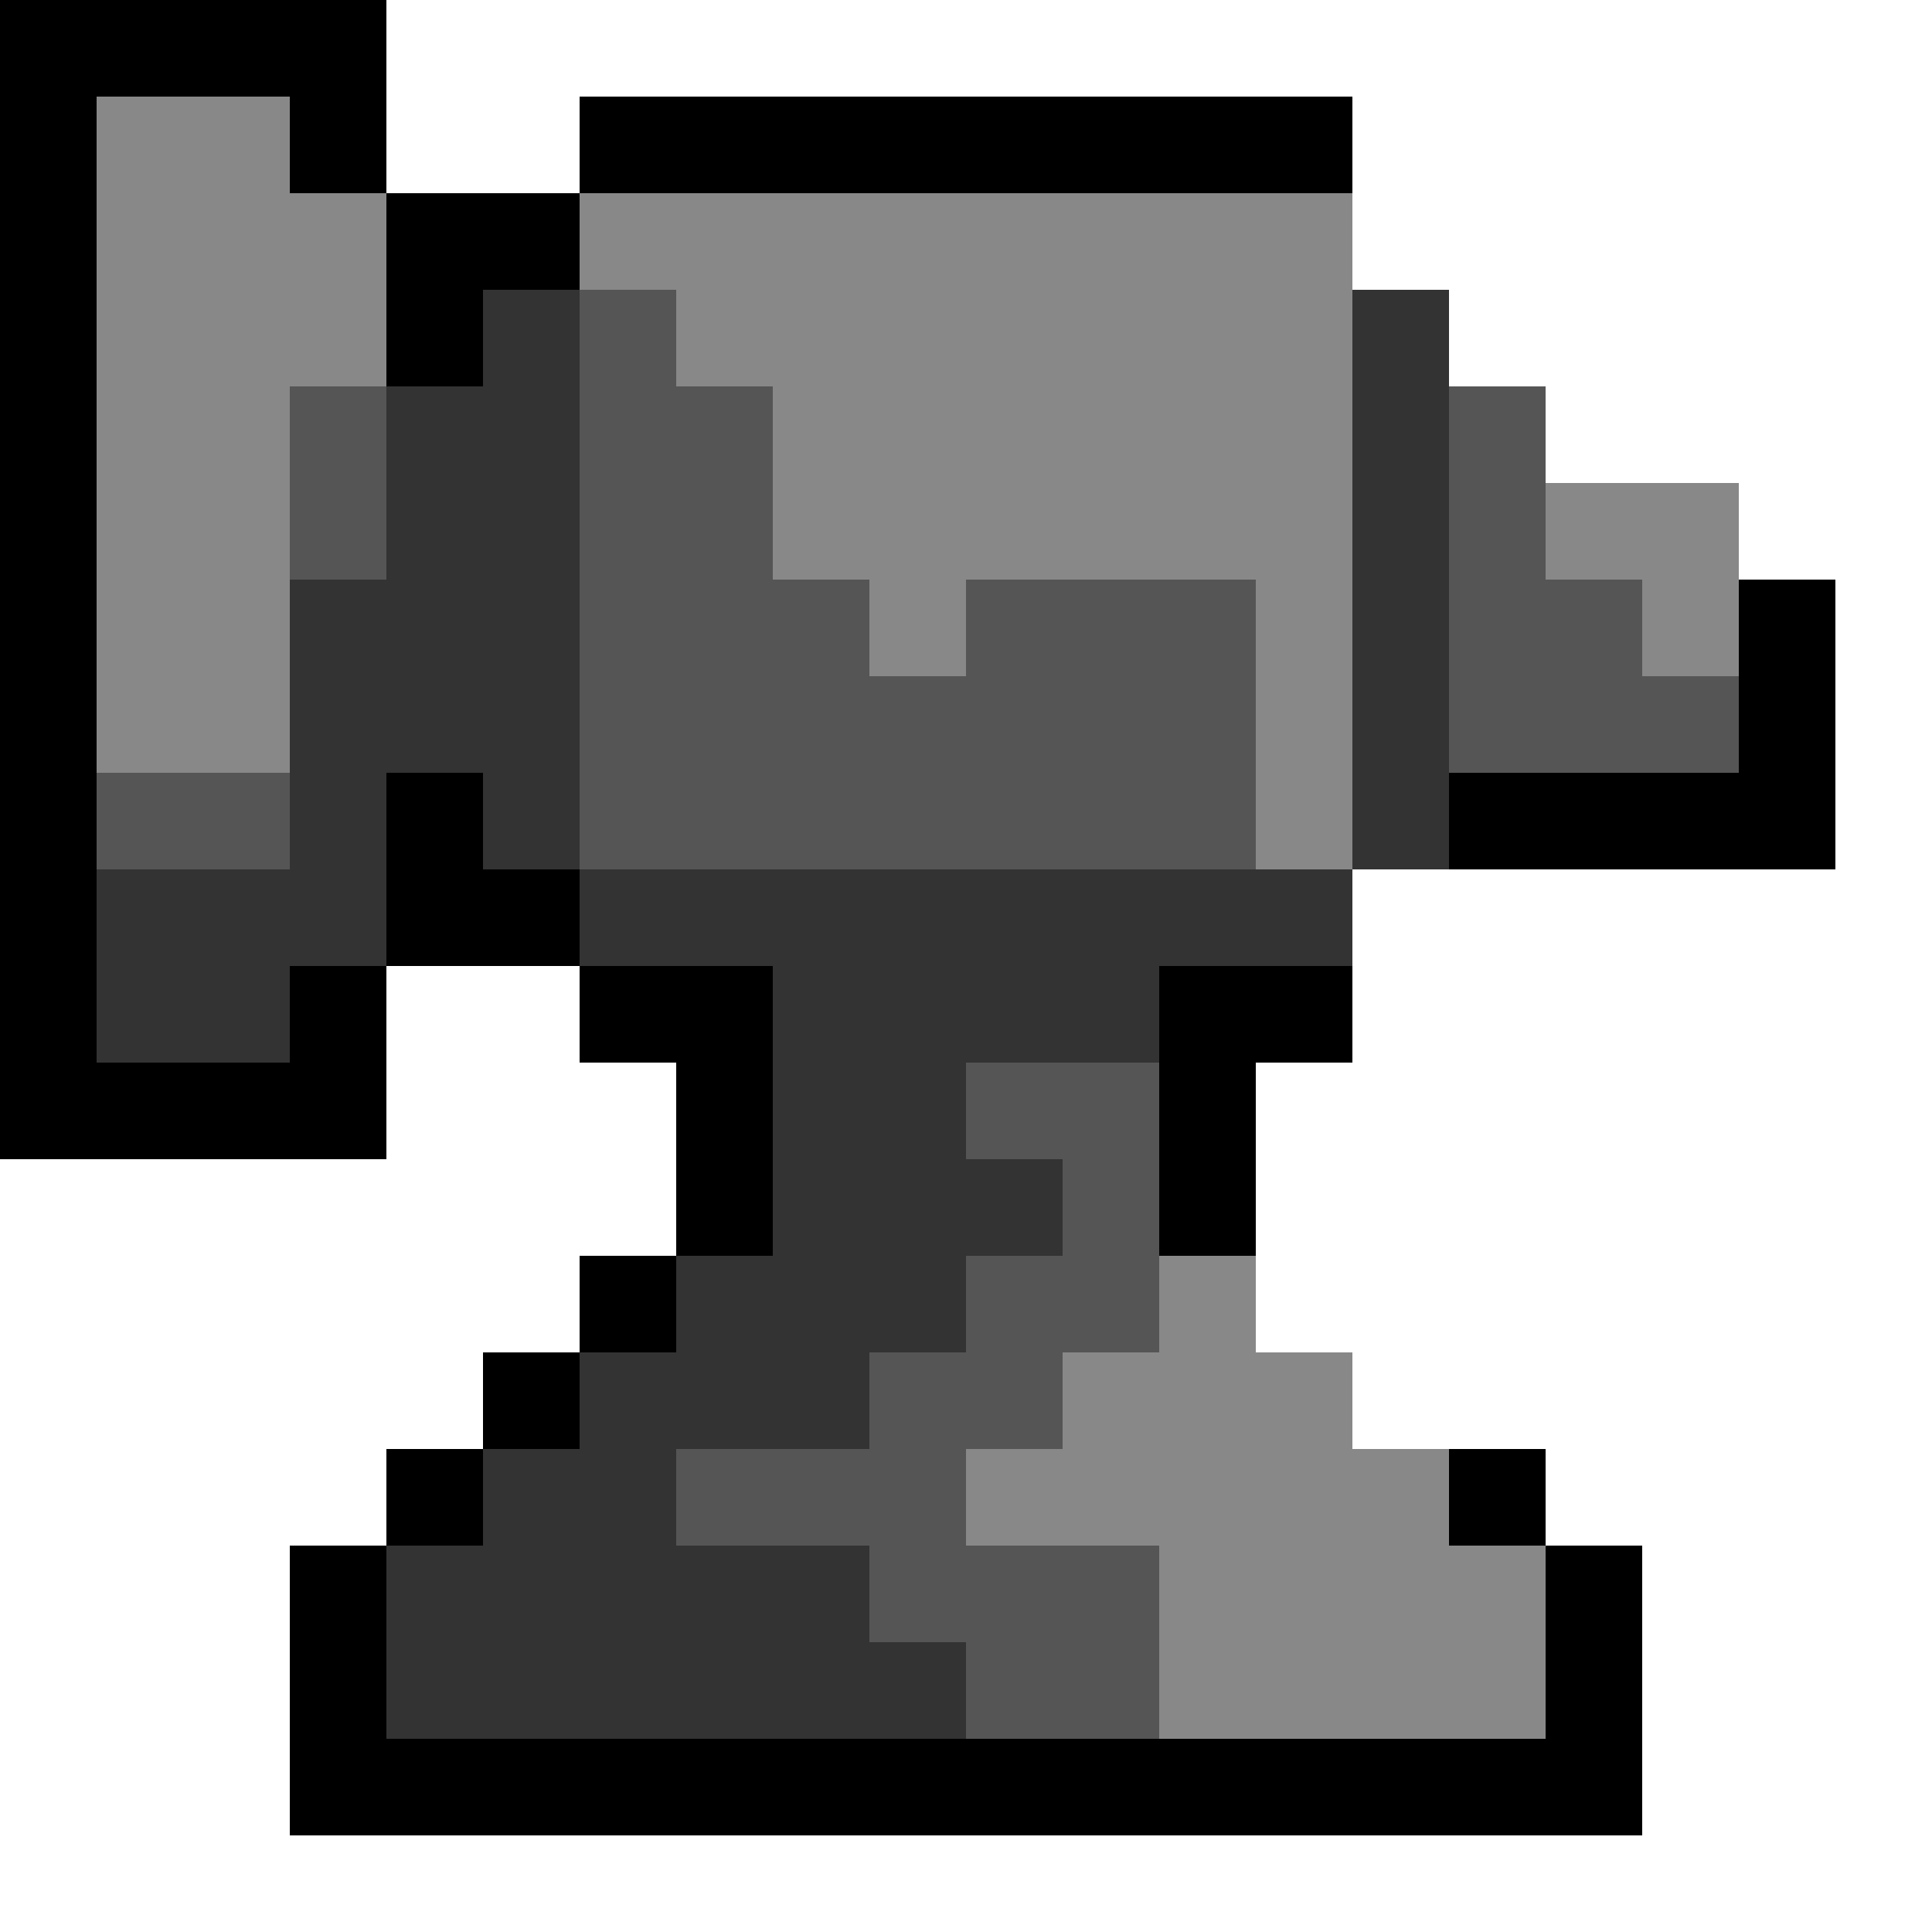
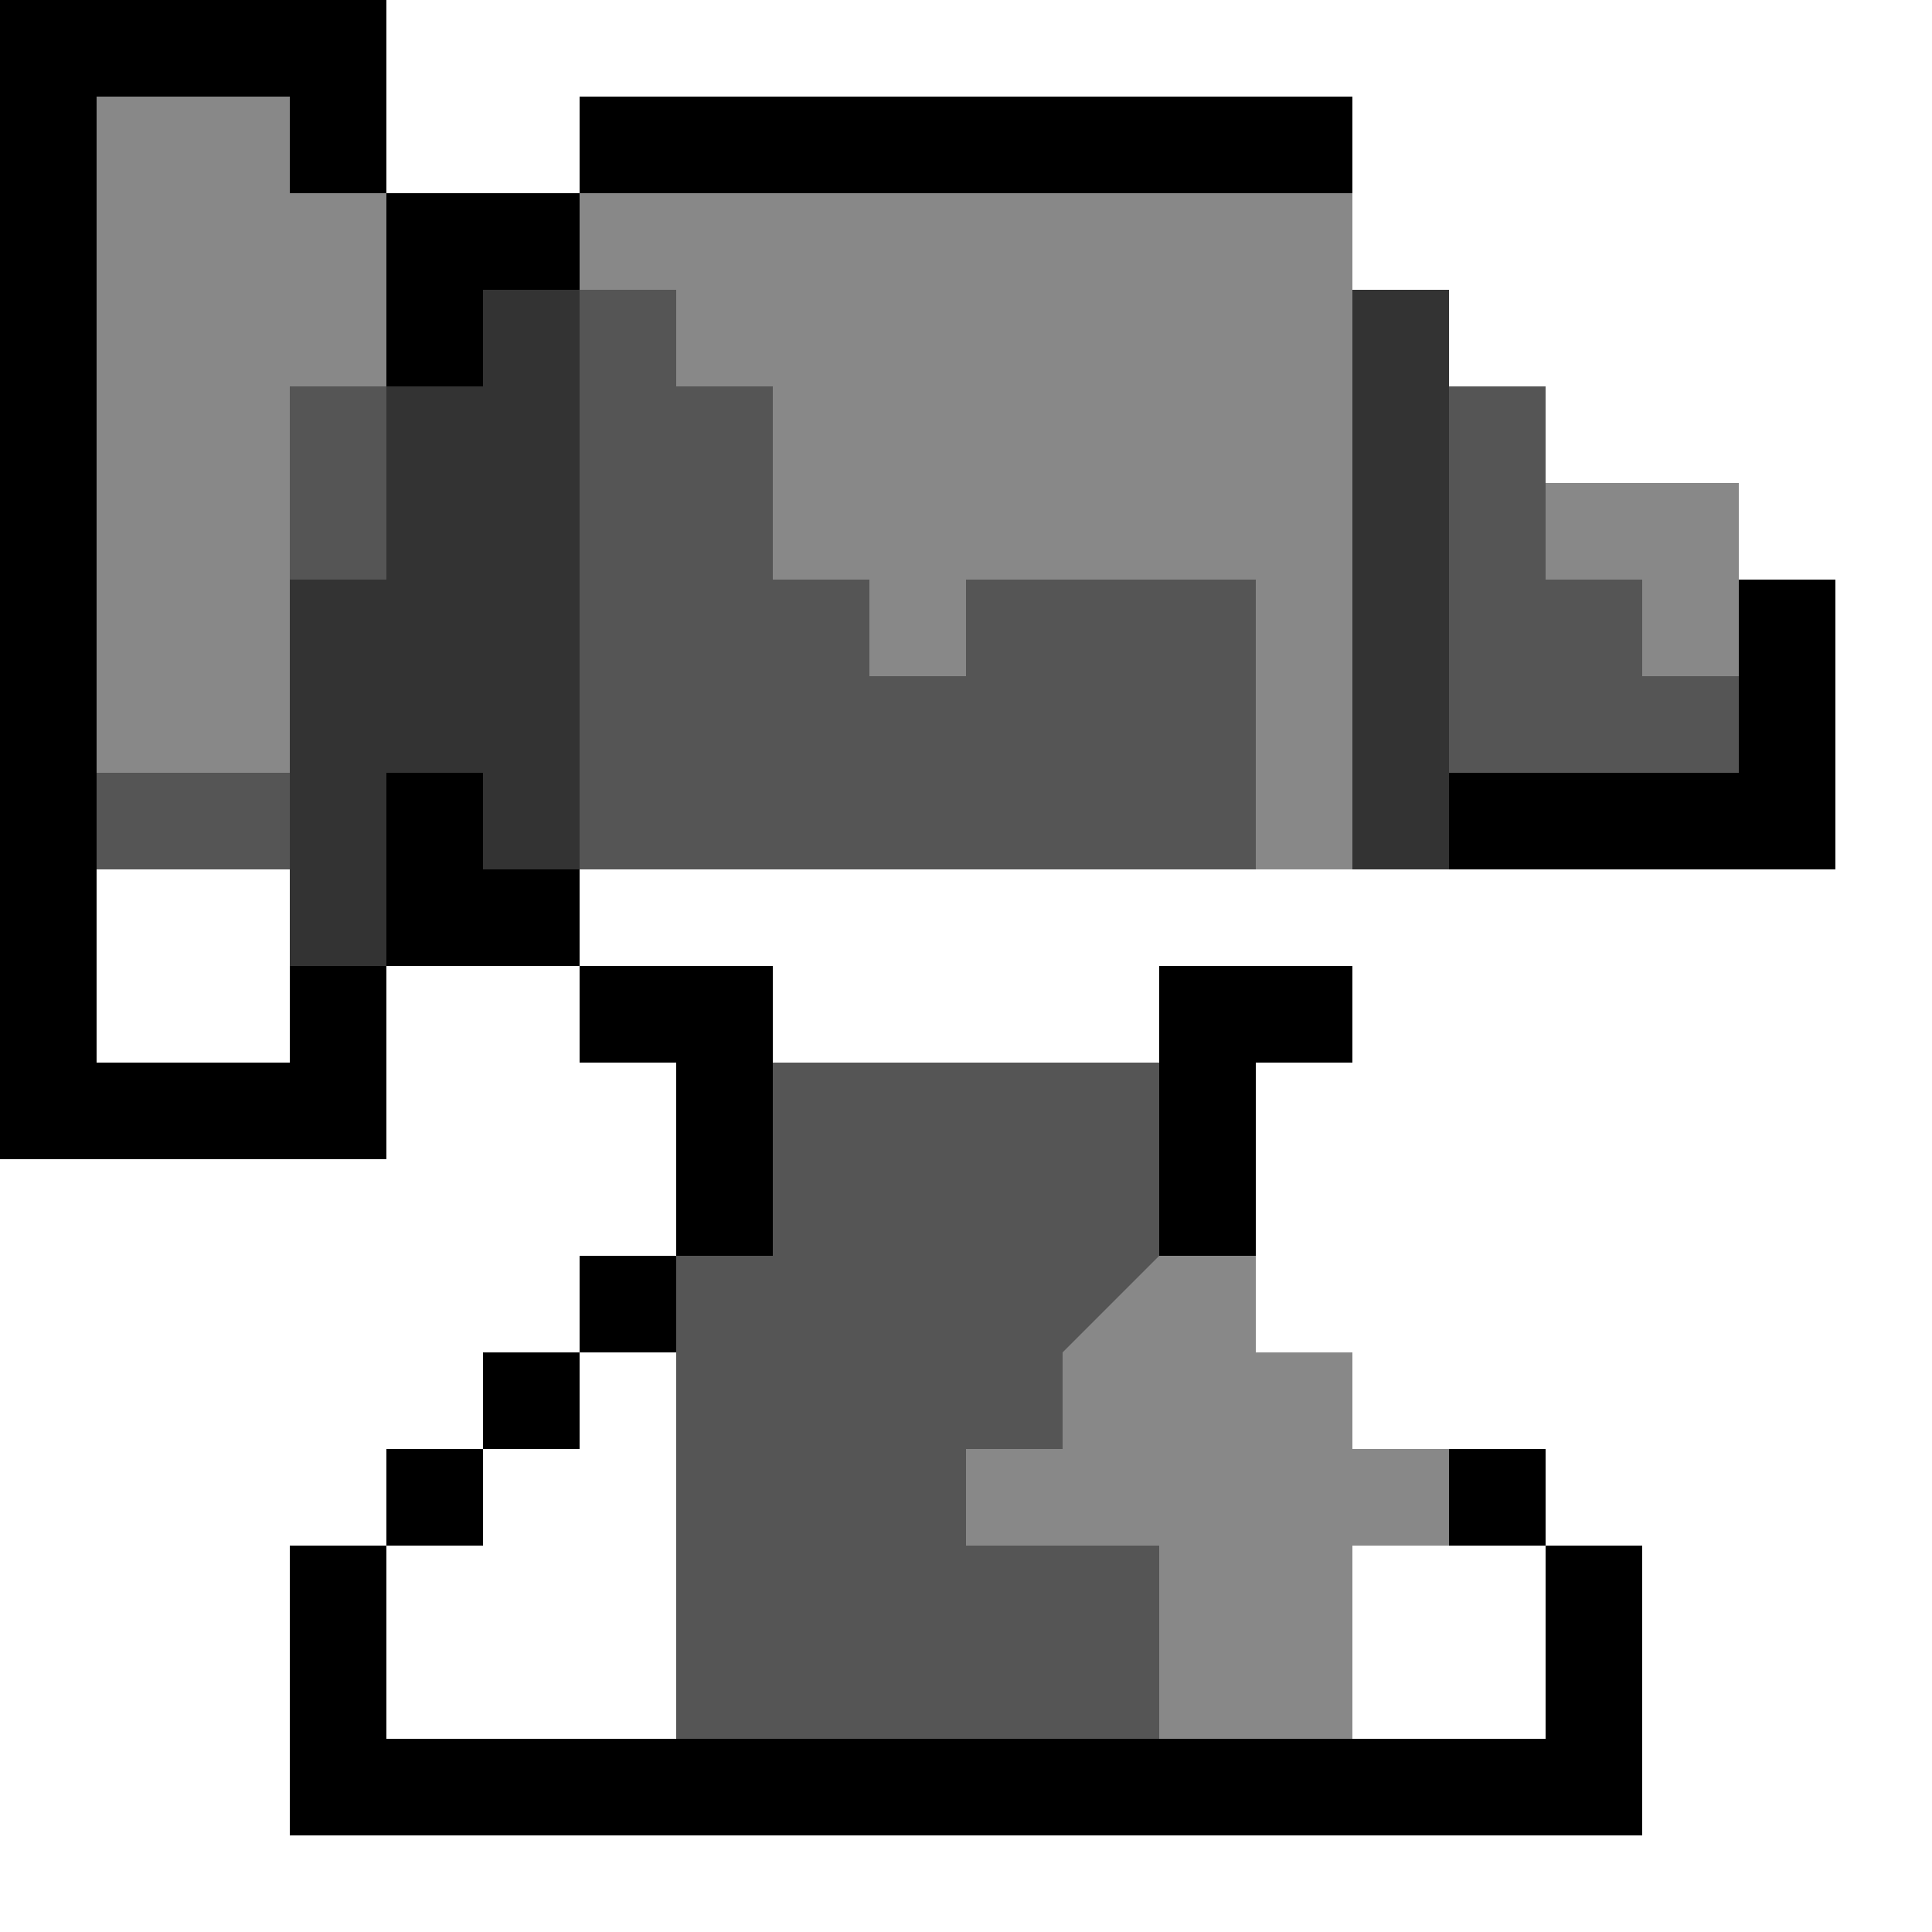
<svg xmlns="http://www.w3.org/2000/svg" version="1.1" viewBox="0 0 20 20">
  <defs>
    <marker id="a" overflow="visible" markerHeight="1" markerUnits="userSpaceOnUse" markerWidth="1" viewBox="0 0 1 1">
      <rect width="1" height="1" />
    </marker>
    <pattern id="p" width="1" height="1" patternUnits="userSpaceOnUse">
-       <rect width="1" height="1" fill="none" stroke="#aaa" stroke-width=".01" />
-     </pattern>
+       </pattern>
  </defs>
  <rect x="7" y="11" width="5" height="7" fill="#555" />
  <g fill="#888">
    <rect x="6" y="2" width="8" height="7" />
    <rect x="1" y="1" width="3" height="7" />
    <rect x="16" y="5" width="2" height="2" />
-     <rect x="14" y="16" width="2" height="2" />
    <rect x="14" y="15" width="1" height="1" />
-     <path d="m12 13h1v1h1v4h-2v-2h-2v-1h1v-1h1" />
+     <path d="m12 13h1v1h1v4h-2v-2h-2v-1h1v-1" />
  </g>
  <g fill="#555">
    <rect x="1" y="8" width="2" height="1" />
    <rect x="3" y="4" width="1" height="2" />
    <rect x="15" y="4" width="1" height="4" />
    <path d="m6 3h1v1h1v2h1v1h1v-1h3v3h-7m10-1h2v-1h-1v-1h-1" />
  </g>
  <g fill="#333">
-     <rect x="1" y="9" width="2" height="2" />
    <rect x="3" y="6" width="1" height="4" />
    <rect x="4" y="4" width="1" height="4" />
    <rect x="5" y="3" width="1" height="6" />
    <rect x="14" y="3" width="1" height="6" />
-     <rect x="6" y="9" width="8" height="2" />
-     <path d="m8 11h2v1h1v1h-1v1h-1v1h-2v1h2v1h1v1h-6v-2h1v-1h1v-1h1v-1" />
  </g>
  <rect width="19" height="19" fill="url(#p)" />
  <path d="m0 0h4v2h-1v-1h-2v10h2v-1h1v2h-4zm4 2h2v1h-1v1h-1zm0 6h1v1h1v1h-2zm2 2h2v3h-1v-2h-1zm0-9h8v1h-8m-3 14v3h14v-3h-1v2h-12v-2m8-3v-3h2v1h-1v2m2-4h4v-3h-1v2h-3v1" />
  <path d="m6 13m-1 1m-1 1h11" fill="none" marker-end="url(#a)" marker-mid="url(#a)" marker-start="url(#a)" />
</svg>